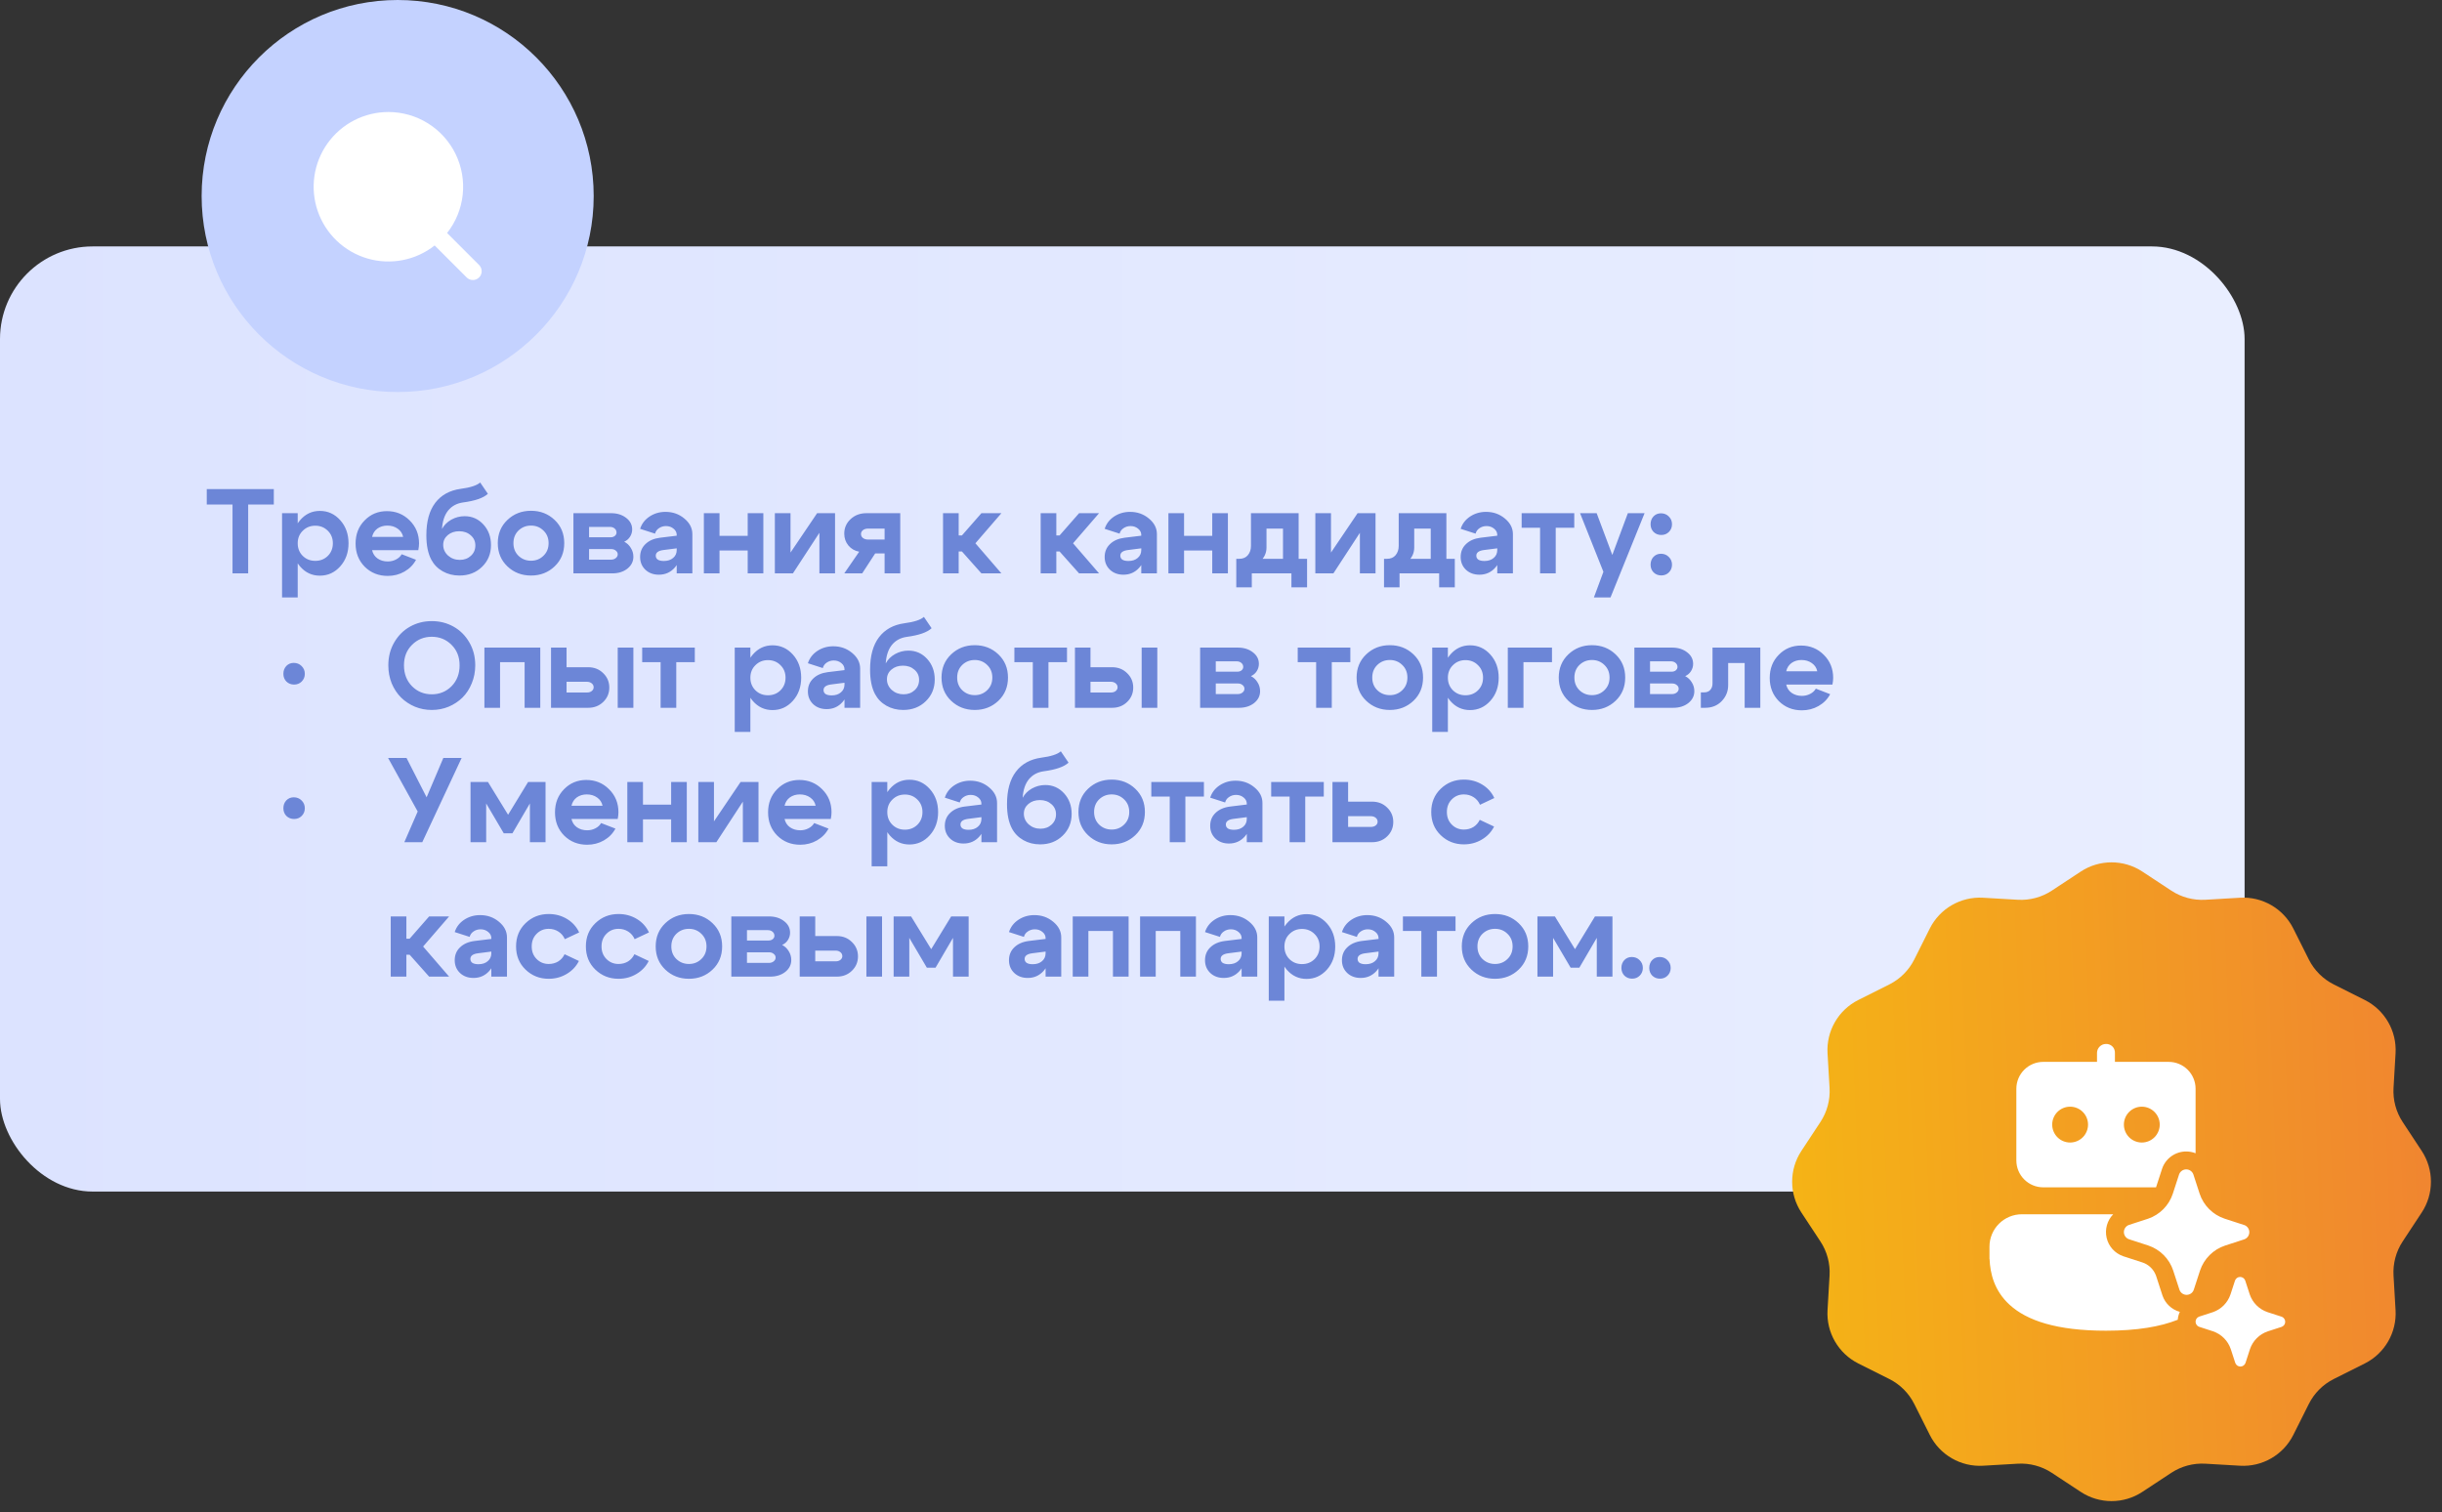
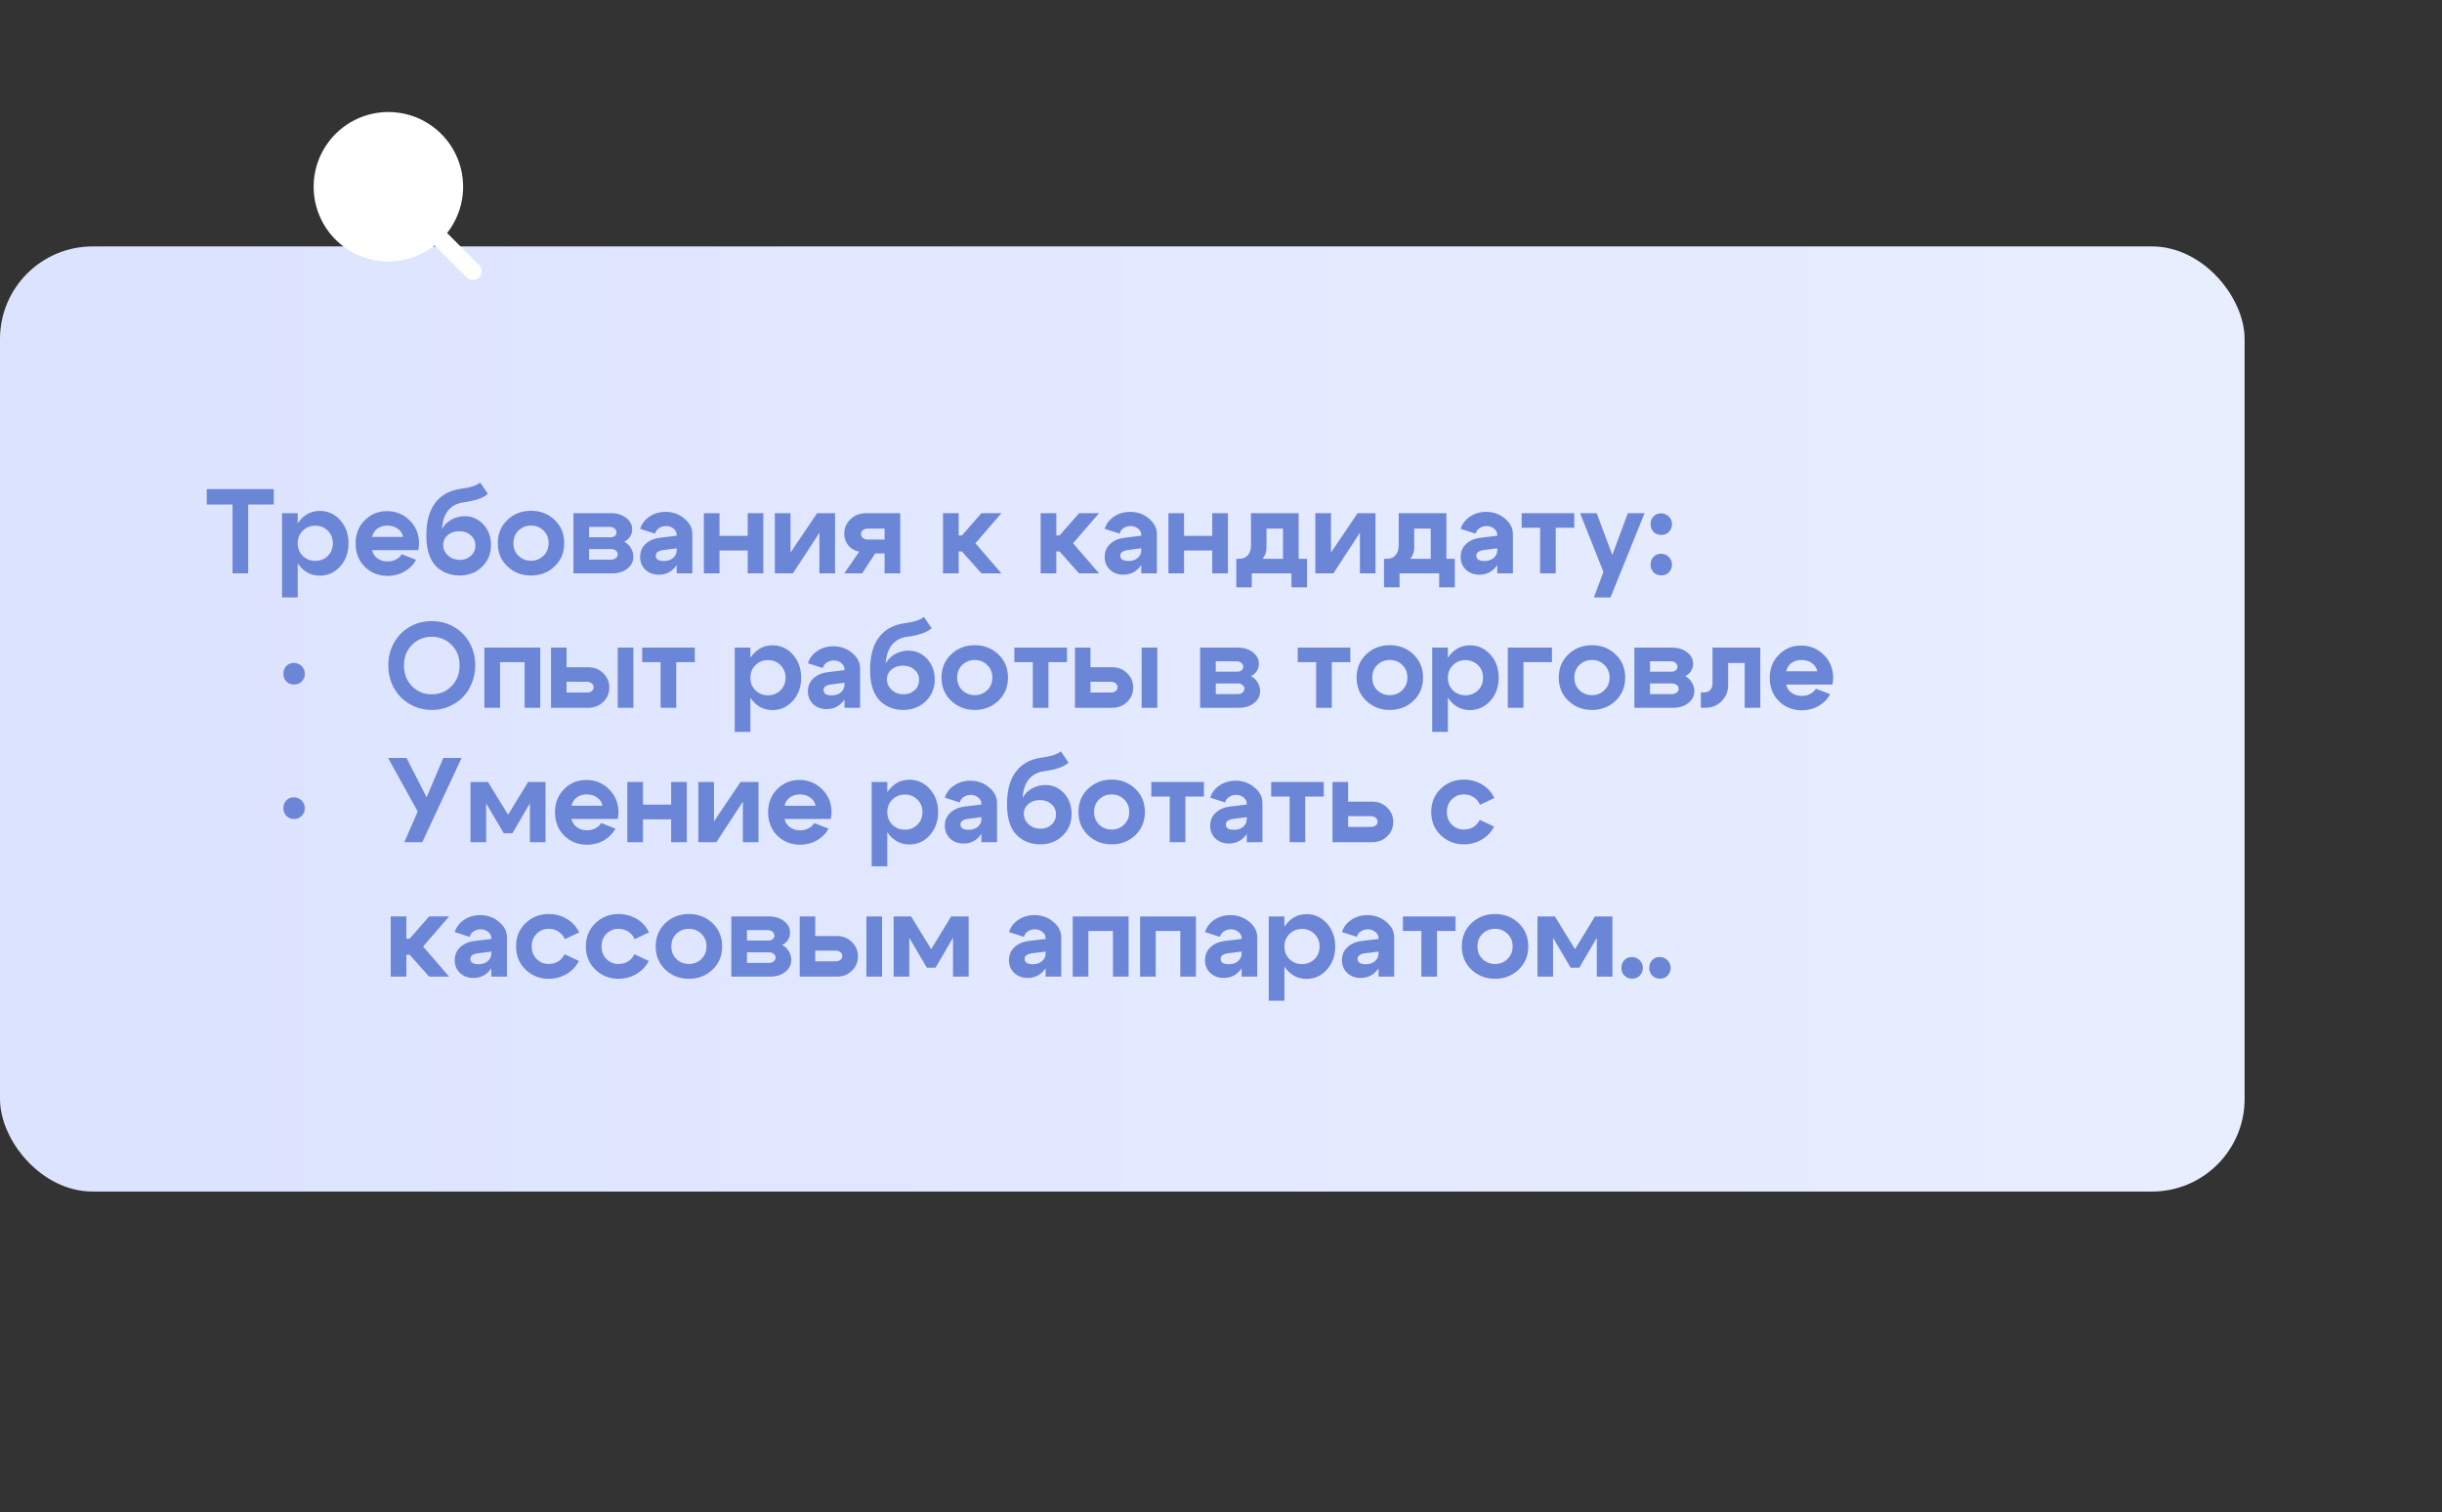
<svg xmlns="http://www.w3.org/2000/svg" width="218" height="135" viewBox="0 0 218 135" fill="none">
  <rect x="0" y="0" width="218" height="135" fill="#333333" stroke="none" />
  <rect y="22" width="200.378" height="84.378" rx="8.268" fill="url(#paint0_linear_2001_4)" />
  <path d="M24.444 43.665V45.041H22.155V51.189H20.758V45.041H18.458V43.665H24.444ZM25.18 45.815H26.577V53.339H25.18V45.815ZM27.028 47.384C26.727 47.678 26.577 48.05 26.577 48.502C26.577 48.953 26.727 49.33 27.028 49.63C27.329 49.924 27.702 50.071 28.146 50.071C28.59 50.071 28.963 49.924 29.264 49.63C29.565 49.33 29.715 48.953 29.715 48.502C29.715 48.05 29.565 47.678 29.264 47.384C28.963 47.083 28.59 46.933 28.146 46.933C27.702 46.933 27.329 47.083 27.028 47.384ZM26.792 50.576C26.319 50.025 26.083 49.333 26.083 48.502C26.083 47.671 26.319 46.983 26.792 46.438C27.265 45.887 27.852 45.611 28.555 45.611C29.271 45.611 29.877 45.887 30.371 46.438C30.865 46.99 31.113 47.678 31.113 48.502C31.113 49.326 30.865 50.014 30.371 50.566C29.877 51.117 29.271 51.393 28.555 51.393C27.852 51.393 27.265 51.121 26.792 50.576ZM35.989 47.932C35.925 47.624 35.763 47.381 35.505 47.201C35.247 47.015 34.939 46.922 34.581 46.922C34.237 46.922 33.94 47.012 33.689 47.191C33.445 47.37 33.288 47.617 33.216 47.932H35.989ZM33.216 49.115C33.288 49.43 33.449 49.677 33.7 49.856C33.958 50.035 34.262 50.125 34.613 50.125C34.878 50.125 35.122 50.068 35.344 49.953C35.573 49.838 35.745 49.681 35.86 49.48L37.139 49.974C36.91 50.411 36.566 50.763 36.107 51.028C35.656 51.286 35.158 51.415 34.613 51.415C33.796 51.415 33.112 51.142 32.56 50.598C32.016 50.046 31.744 49.355 31.744 48.523C31.744 47.692 32.012 47.004 32.55 46.46C33.087 45.908 33.75 45.632 34.538 45.632C35.34 45.632 36.018 45.908 36.569 46.46C37.128 47.012 37.408 47.696 37.408 48.513C37.408 48.685 37.386 48.885 37.343 49.115H33.216ZM43.553 44.084C43.159 44.457 42.417 44.715 41.328 44.858C40.776 44.937 40.336 45.177 40.006 45.578C39.684 45.98 39.501 46.528 39.458 47.223C39.644 46.879 39.92 46.603 40.285 46.395C40.658 46.188 41.056 46.084 41.478 46.084C42.145 46.084 42.704 46.331 43.155 46.825C43.607 47.32 43.832 47.932 43.832 48.663C43.832 49.444 43.564 50.093 43.026 50.609C42.496 51.124 41.826 51.382 41.016 51.382C40.465 51.382 39.967 51.257 39.522 51.006C39.078 50.755 38.738 50.408 38.501 49.964C38.208 49.412 38.061 48.685 38.061 47.782C38.061 46.549 38.326 45.586 38.856 44.891C39.386 44.196 40.139 43.78 41.113 43.644C41.987 43.529 42.571 43.339 42.865 43.074L43.553 44.084ZM39.565 48.642C39.565 49.014 39.709 49.333 39.995 49.598C40.289 49.856 40.64 49.985 41.049 49.985C41.443 49.985 41.772 49.863 42.037 49.62C42.303 49.376 42.435 49.068 42.435 48.695C42.435 48.33 42.299 48.029 42.027 47.793C41.754 47.549 41.41 47.427 40.995 47.427C40.586 47.427 40.246 47.542 39.974 47.771C39.702 48 39.565 48.291 39.565 48.642ZM46.287 47.363C45.986 47.656 45.835 48.033 45.835 48.491C45.835 48.95 45.986 49.326 46.287 49.62C46.595 49.913 46.967 50.06 47.404 50.06C47.842 50.06 48.211 49.913 48.511 49.62C48.82 49.326 48.974 48.95 48.974 48.491C48.974 48.033 48.82 47.656 48.511 47.363C48.211 47.069 47.842 46.922 47.404 46.922C46.967 46.922 46.595 47.069 46.287 47.363ZM45.298 50.566C44.725 50.021 44.438 49.33 44.438 48.491C44.438 47.653 44.725 46.961 45.298 46.417C45.871 45.872 46.573 45.6 47.404 45.6C48.236 45.6 48.938 45.872 49.511 46.417C50.084 46.961 50.371 47.653 50.371 48.491C50.371 49.33 50.084 50.021 49.511 50.566C48.938 51.11 48.236 51.382 47.404 51.382C46.573 51.382 45.871 51.11 45.298 50.566ZM54.446 47.04H52.587V47.965H54.521C54.665 47.965 54.786 47.925 54.887 47.846C54.987 47.76 55.037 47.66 55.037 47.545C55.037 47.395 54.98 47.273 54.865 47.18C54.758 47.087 54.618 47.04 54.446 47.04ZM54.554 49.018H52.587V49.964H54.554C54.718 49.964 54.858 49.917 54.973 49.824C55.087 49.731 55.145 49.62 55.145 49.491C55.145 49.355 55.087 49.244 54.973 49.158C54.865 49.064 54.726 49.018 54.554 49.018ZM54.661 51.189H51.19V45.815H54.554C55.091 45.815 55.539 45.955 55.897 46.234C56.255 46.506 56.435 46.85 56.435 47.266C56.435 47.502 56.37 47.721 56.241 47.922C56.119 48.115 55.947 48.262 55.725 48.362C55.976 48.491 56.173 48.678 56.316 48.921C56.467 49.158 56.542 49.419 56.542 49.706C56.542 50.129 56.363 50.483 56.005 50.77C55.646 51.049 55.199 51.189 54.661 51.189ZM60.411 48.953L59.229 49.104C58.77 49.161 58.541 49.33 58.541 49.609C58.541 49.76 58.602 49.878 58.724 49.964C58.853 50.042 59.032 50.082 59.261 50.082C59.605 50.082 59.881 49.992 60.089 49.813C60.304 49.634 60.411 49.398 60.411 49.104H60.787C60.787 49.734 60.601 50.261 60.228 50.684C59.856 51.099 59.386 51.307 58.821 51.307C58.333 51.307 57.932 51.16 57.617 50.867C57.301 50.566 57.144 50.186 57.144 49.727C57.144 49.261 57.301 48.878 57.617 48.577C57.932 48.269 58.362 48.079 58.907 48.008L60.411 47.825V47.75C60.411 47.535 60.318 47.352 60.132 47.201C59.945 47.044 59.72 46.965 59.455 46.965C59.218 46.965 59.007 47.029 58.821 47.158C58.641 47.28 58.527 47.441 58.477 47.642L57.144 47.212C57.287 46.761 57.566 46.395 57.982 46.116C58.405 45.836 58.881 45.697 59.412 45.697C60.056 45.697 60.615 45.894 61.088 46.288C61.568 46.682 61.808 47.148 61.808 47.685V51.189H60.411V48.953ZM62.835 51.189V45.815H64.232V47.836H66.748V45.815H68.145V51.189H66.748V49.147H64.232V51.189H62.835ZM74.546 51.189H73.149V47.567L70.784 51.189H69.172V45.815H70.57V49.33L72.945 45.815H74.546V51.189ZM77.496 48.169H78.969V47.191H77.496C77.31 47.191 77.156 47.237 77.034 47.33C76.919 47.424 76.862 47.538 76.862 47.674C76.862 47.818 76.919 47.936 77.034 48.029C77.156 48.122 77.31 48.169 77.496 48.169ZM78.13 49.405L76.969 51.189H75.368L76.701 49.254C76.307 49.183 75.984 48.996 75.733 48.695C75.49 48.395 75.368 48.043 75.368 47.642C75.368 47.126 75.558 46.693 75.938 46.342C76.317 45.99 76.787 45.815 77.346 45.815H80.366V51.189H78.969V49.405H78.13ZM84.185 51.189V45.815H85.582V47.803H85.872L87.613 45.815H89.397L87.076 48.502L89.397 51.189H87.613L85.872 49.233H85.582V51.189H84.185ZM92.902 51.189V45.815H94.299V47.803H94.589L96.331 45.815H98.115L95.793 48.502L98.115 51.189H96.331L94.589 49.233H94.299V51.189H92.902ZM101.882 48.953L100.7 49.104C100.241 49.161 100.012 49.33 100.012 49.609C100.012 49.76 100.073 49.878 100.195 49.964C100.324 50.042 100.503 50.082 100.732 50.082C101.076 50.082 101.352 49.992 101.56 49.813C101.775 49.634 101.882 49.398 101.882 49.104H102.258C102.258 49.734 102.072 50.261 101.699 50.684C101.327 51.099 100.858 51.307 100.292 51.307C99.804 51.307 99.403 51.16 99.088 50.867C98.772 50.566 98.615 50.186 98.615 49.727C98.615 49.261 98.772 48.878 99.088 48.577C99.403 48.269 99.833 48.079 100.377 48.008L101.882 47.825V47.75C101.882 47.535 101.789 47.352 101.603 47.201C101.416 47.044 101.191 46.965 100.926 46.965C100.689 46.965 100.478 47.029 100.292 47.158C100.112 47.28 99.998 47.441 99.948 47.642L98.615 47.212C98.758 46.761 99.038 46.395 99.453 46.116C99.876 45.836 100.352 45.697 100.883 45.697C101.528 45.697 102.086 45.894 102.559 46.288C103.039 46.682 103.279 47.148 103.279 47.685V51.189H101.882V48.953ZM104.306 51.189V45.815H105.703V47.836H108.219V45.815H109.616V51.189H108.219V49.147H105.703V51.189H104.306ZM110.364 49.889H116.684V52.436H115.287V51.189H111.75V52.436H110.364V49.889ZM110.622 49.889C110.959 49.889 111.217 49.781 111.396 49.566C111.582 49.344 111.675 49.068 111.675 48.738V45.815H115.931V51.178H114.534V47.191H113.062V48.889C113.062 49.398 112.843 49.838 112.406 50.211C111.976 50.576 111.417 50.759 110.729 50.759H110.418V49.889H110.622ZM122.795 51.189H121.398V47.567L119.034 51.189H117.421V45.815H118.819V49.33L121.194 45.815H122.795V51.189ZM123.553 49.889H129.872V52.436H128.475V51.189H124.939V52.436H123.553V49.889ZM123.81 49.889C124.147 49.889 124.405 49.781 124.584 49.566C124.771 49.344 124.864 49.068 124.864 48.738V45.815H129.12V51.178H127.723V47.191H126.25V48.889C126.25 49.398 126.032 49.838 125.595 50.211C125.165 50.576 124.606 50.759 123.918 50.759H123.606V49.889H123.81ZM133.662 48.953L132.48 49.104C132.022 49.161 131.792 49.33 131.792 49.609C131.792 49.76 131.853 49.878 131.975 49.964C132.104 50.042 132.283 50.082 132.512 50.082C132.856 50.082 133.132 49.992 133.34 49.813C133.555 49.634 133.662 49.398 133.662 49.104H134.039C134.039 49.734 133.852 50.261 133.48 50.684C133.107 51.099 132.638 51.307 132.072 51.307C131.584 51.307 131.183 51.16 130.868 50.867C130.553 50.566 130.395 50.186 130.395 49.727C130.395 49.261 130.553 48.878 130.868 48.577C131.183 48.269 131.613 48.079 132.158 48.008L133.662 47.825V47.75C133.662 47.535 133.569 47.352 133.383 47.201C133.197 47.044 132.971 46.965 132.706 46.965C132.469 46.965 132.258 47.029 132.072 47.158C131.893 47.28 131.778 47.441 131.728 47.642L130.395 47.212C130.538 46.761 130.818 46.395 131.233 46.116C131.656 45.836 132.133 45.697 132.663 45.697C133.308 45.697 133.867 45.894 134.34 46.288C134.82 46.682 135.06 47.148 135.06 47.685V51.189H133.662V48.953ZM140.536 45.815V47.115H138.881V51.189H137.484V47.115H135.839V45.815H140.536ZM145.32 45.815H146.814L143.772 53.339H142.289L143.138 51.049L141.053 45.815H142.536L143.933 49.544L145.32 45.815ZM147.349 46.804C147.349 46.524 147.435 46.291 147.607 46.105C147.786 45.919 148.008 45.826 148.273 45.826C148.553 45.826 148.786 45.919 148.972 46.105C149.165 46.291 149.262 46.524 149.262 46.804C149.262 47.076 149.169 47.305 148.983 47.492C148.803 47.671 148.578 47.76 148.305 47.76C148.033 47.76 147.804 47.671 147.618 47.492C147.438 47.305 147.349 47.076 147.349 46.804ZM147.349 50.415C147.349 50.136 147.435 49.903 147.607 49.717C147.786 49.53 148.008 49.437 148.273 49.437C148.553 49.437 148.786 49.53 148.972 49.717C149.165 49.903 149.262 50.136 149.262 50.415C149.262 50.687 149.169 50.917 148.983 51.103C148.803 51.282 148.578 51.372 148.305 51.372C148.033 51.372 147.804 51.282 147.618 51.103C147.438 50.917 147.349 50.687 147.349 50.415ZM25.298 60.158C25.298 59.879 25.384 59.646 25.556 59.459C25.735 59.273 25.957 59.18 26.222 59.18C26.501 59.18 26.734 59.273 26.921 59.459C27.114 59.646 27.211 59.879 27.211 60.158C27.211 60.43 27.118 60.66 26.931 60.846C26.752 61.025 26.526 61.115 26.254 61.115C25.982 61.115 25.753 61.025 25.566 60.846C25.387 60.66 25.298 60.43 25.298 60.158ZM36.063 59.395C36.063 60.154 36.303 60.778 36.783 61.265C37.263 61.745 37.851 61.985 38.546 61.985C39.241 61.985 39.828 61.745 40.308 61.265C40.788 60.778 41.029 60.154 41.029 59.395C41.029 58.65 40.788 58.041 40.308 57.568C39.828 57.088 39.241 56.848 38.546 56.848C37.851 56.848 37.263 57.088 36.783 57.568C36.303 58.041 36.063 58.65 36.063 59.395ZM34.666 59.395C34.666 58.635 34.841 57.955 35.192 57.353C35.544 56.744 36.013 56.274 36.6 55.945C37.188 55.615 37.836 55.45 38.546 55.45C39.255 55.45 39.904 55.615 40.491 55.945C41.079 56.274 41.548 56.744 41.899 57.353C42.25 57.955 42.426 58.635 42.426 59.395C42.426 59.968 42.322 60.505 42.114 61.007C41.913 61.502 41.638 61.924 41.286 62.275C40.935 62.619 40.523 62.892 40.05 63.092C39.578 63.286 39.076 63.382 38.546 63.382C38.016 63.382 37.514 63.286 37.041 63.092C36.568 62.892 36.156 62.619 35.805 62.275C35.454 61.924 35.174 61.502 34.967 61.007C34.766 60.505 34.666 59.968 34.666 59.395ZM48.231 57.815V63.189H46.833V59.115H44.641V63.189H43.244V57.815H48.231ZM55.145 63.189V57.815H56.542V63.189H55.145ZM52.404 60.867H50.577V61.824H52.404C52.577 61.824 52.716 61.781 52.824 61.695C52.938 61.602 52.996 61.491 52.996 61.362C52.996 61.218 52.938 61.1 52.824 61.007C52.709 60.914 52.569 60.867 52.404 60.867ZM52.512 59.567C53.042 59.567 53.486 59.742 53.845 60.093C54.21 60.445 54.393 60.875 54.393 61.383C54.393 61.892 54.21 62.322 53.845 62.673C53.486 63.017 53.042 63.189 52.512 63.189H49.191V57.815H50.577V59.567H52.512ZM62.026 57.815V59.115H60.371V63.189H58.974V59.115H57.329V57.815H62.026ZM65.59 57.815H66.987V65.339H65.59V57.815ZM67.439 59.384C67.138 59.678 66.987 60.05 66.987 60.502C66.987 60.953 67.138 61.33 67.439 61.63C67.74 61.924 68.112 62.071 68.557 62.071C69.001 62.071 69.374 61.924 69.674 61.63C69.975 61.33 70.126 60.953 70.126 60.502C70.126 60.05 69.975 59.678 69.674 59.384C69.374 59.083 69.001 58.933 68.557 58.933C68.112 58.933 67.74 59.083 67.439 59.384ZM67.202 62.576C66.73 62.025 66.493 61.333 66.493 60.502C66.493 59.671 66.73 58.983 67.202 58.438C67.675 57.887 68.263 57.611 68.965 57.611C69.682 57.611 70.287 57.887 70.781 58.438C71.276 58.99 71.523 59.678 71.523 60.502C71.523 61.326 71.276 62.014 70.781 62.566C70.287 63.117 69.682 63.393 68.965 63.393C68.263 63.393 67.675 63.121 67.202 62.576ZM75.389 60.953L74.207 61.104C73.748 61.161 73.519 61.33 73.519 61.609C73.519 61.76 73.58 61.878 73.702 61.964C73.831 62.042 74.01 62.082 74.239 62.082C74.583 62.082 74.859 61.992 75.067 61.813C75.282 61.634 75.389 61.398 75.389 61.104H75.765C75.765 61.734 75.579 62.261 75.206 62.684C74.834 63.099 74.365 63.307 73.798 63.307C73.311 63.307 72.91 63.16 72.595 62.867C72.279 62.566 72.122 62.186 72.122 61.727C72.122 61.261 72.279 60.878 72.595 60.577C72.91 60.269 73.34 60.079 73.884 60.008L75.389 59.825V59.75C75.389 59.535 75.296 59.352 75.11 59.201C74.923 59.044 74.698 58.965 74.433 58.965C74.196 58.965 73.985 59.029 73.798 59.158C73.619 59.28 73.505 59.441 73.454 59.642L72.122 59.212C72.265 58.761 72.544 58.395 72.96 58.116C73.383 57.836 73.859 57.697 74.39 57.697C75.034 57.697 75.593 57.894 76.066 58.288C76.546 58.682 76.786 59.148 76.786 59.685V63.189H75.389V60.953ZM83.166 56.084C82.772 56.457 82.03 56.715 80.941 56.858C80.389 56.937 79.948 57.177 79.619 57.578C79.296 57.98 79.114 58.528 79.071 59.223C79.257 58.879 79.533 58.603 79.898 58.395C80.271 58.188 80.669 58.084 81.091 58.084C81.758 58.084 82.317 58.331 82.768 58.825C83.219 59.32 83.445 59.932 83.445 60.663C83.445 61.444 83.176 62.093 82.639 62.609C82.109 63.124 81.439 63.382 80.629 63.382C80.077 63.382 79.579 63.257 79.135 63.006C78.691 62.755 78.351 62.408 78.114 61.964C77.82 61.412 77.673 60.685 77.673 59.782C77.673 58.549 77.939 57.586 78.469 56.891C78.999 56.196 79.751 55.78 80.726 55.644C81.6 55.529 82.184 55.339 82.478 55.074L83.166 56.084ZM79.178 60.642C79.178 61.014 79.322 61.333 79.608 61.598C79.902 61.856 80.253 61.985 80.661 61.985C81.055 61.985 81.385 61.863 81.65 61.62C81.915 61.376 82.048 61.068 82.048 60.695C82.048 60.33 81.912 60.029 81.639 59.793C81.367 59.549 81.023 59.427 80.608 59.427C80.199 59.427 79.859 59.542 79.587 59.771C79.314 60 79.178 60.291 79.178 60.642ZM85.9 59.363C85.599 59.656 85.448 60.033 85.448 60.491C85.448 60.95 85.599 61.326 85.9 61.62C86.208 61.913 86.58 62.06 87.017 62.06C87.454 62.06 87.823 61.913 88.124 61.62C88.432 61.326 88.587 60.95 88.587 60.491C88.587 60.033 88.432 59.656 88.124 59.363C87.823 59.069 87.454 58.922 87.017 58.922C86.58 58.922 86.208 59.069 85.9 59.363ZM84.911 62.566C84.337 62.021 84.051 61.33 84.051 60.491C84.051 59.653 84.337 58.961 84.911 58.417C85.484 57.872 86.186 57.6 87.017 57.6C87.848 57.6 88.551 57.872 89.124 58.417C89.697 58.961 89.984 59.653 89.984 60.491C89.984 61.33 89.697 62.021 89.124 62.566C88.551 63.11 87.848 63.382 87.017 63.382C86.186 63.382 85.484 63.11 84.911 62.566ZM95.252 57.815V59.115H93.597V63.189H92.2V59.115H90.555V57.815H95.252ZM101.917 63.189V57.815H103.314V63.189H101.917ZM99.176 60.867H97.349V61.824H99.176C99.348 61.824 99.488 61.781 99.595 61.695C99.71 61.602 99.767 61.491 99.767 61.362C99.767 61.218 99.71 61.1 99.595 61.007C99.481 60.914 99.341 60.867 99.176 60.867ZM99.284 59.567C99.814 59.567 100.258 59.742 100.616 60.093C100.982 60.445 101.164 60.875 101.164 61.383C101.164 61.892 100.982 62.322 100.616 62.673C100.258 63.017 99.814 63.189 99.284 63.189H95.962V57.815H97.349V59.567H99.284ZM110.394 59.04H108.534V59.965H110.469C110.612 59.965 110.734 59.925 110.835 59.846C110.935 59.76 110.985 59.66 110.985 59.545C110.985 59.395 110.928 59.273 110.813 59.18C110.706 59.087 110.566 59.04 110.394 59.04ZM110.501 61.018H108.534V61.964H110.501C110.666 61.964 110.806 61.917 110.921 61.824C111.035 61.731 111.093 61.62 111.093 61.491C111.093 61.355 111.035 61.244 110.921 61.158C110.813 61.064 110.673 61.018 110.501 61.018ZM110.609 63.189H107.137V57.815H110.501C111.039 57.815 111.487 57.955 111.845 58.234C112.203 58.506 112.382 58.85 112.382 59.266C112.382 59.502 112.318 59.721 112.189 59.922C112.067 60.115 111.895 60.262 111.673 60.362C111.924 60.491 112.121 60.678 112.264 60.921C112.415 61.158 112.49 61.419 112.49 61.706C112.49 62.129 112.311 62.483 111.952 62.77C111.594 63.049 111.146 63.189 110.609 63.189ZM120.546 57.815V59.115H118.89V63.189H117.493V59.115H115.849V57.815H120.546ZM122.954 59.363C122.653 59.656 122.503 60.033 122.503 60.491C122.503 60.95 122.653 61.326 122.954 61.62C123.262 61.913 123.635 62.06 124.072 62.06C124.509 62.06 124.878 61.913 125.179 61.62C125.487 61.326 125.641 60.95 125.641 60.491C125.641 60.033 125.487 59.656 125.179 59.363C124.878 59.069 124.509 58.922 124.072 58.922C123.635 58.922 123.262 59.069 122.954 59.363ZM121.965 62.566C121.392 62.021 121.105 61.33 121.105 60.491C121.105 59.653 121.392 58.961 121.965 58.417C122.539 57.872 123.241 57.6 124.072 57.6C124.903 57.6 125.605 57.872 126.179 58.417C126.752 58.961 127.038 59.653 127.038 60.491C127.038 61.33 126.752 62.021 126.179 62.566C125.605 63.11 124.903 63.382 124.072 63.382C123.241 63.382 122.539 63.11 121.965 62.566ZM127.857 57.815H129.254V65.339H127.857V57.815ZM129.706 59.384C129.405 59.678 129.254 60.05 129.254 60.502C129.254 60.953 129.405 61.33 129.706 61.63C130.007 61.924 130.379 62.071 130.823 62.071C131.268 62.071 131.64 61.924 131.941 61.63C132.242 61.33 132.393 60.953 132.393 60.502C132.393 60.05 132.242 59.678 131.941 59.384C131.64 59.083 131.268 58.933 130.823 58.933C130.379 58.933 130.007 59.083 129.706 59.384ZM129.469 62.576C128.996 62.025 128.76 61.333 128.76 60.502C128.76 59.671 128.996 58.983 129.469 58.438C129.942 57.887 130.53 57.611 131.232 57.611C131.948 57.611 132.554 57.887 133.048 58.438C133.543 58.99 133.79 59.678 133.79 60.502C133.79 61.326 133.543 62.014 133.048 62.566C132.554 63.117 131.948 63.393 131.232 63.393C130.53 63.393 129.942 63.121 129.469 62.576ZM134.603 63.189V57.815H138.548V59.115H136.001V63.189H134.603ZM141 59.363C140.699 59.656 140.548 60.033 140.548 60.491C140.548 60.95 140.699 61.326 141 61.62C141.308 61.913 141.681 62.06 142.118 62.06C142.555 62.06 142.924 61.913 143.225 61.62C143.533 61.326 143.687 60.95 143.687 60.491C143.687 60.033 143.533 59.656 143.225 59.363C142.924 59.069 142.555 58.922 142.118 58.922C141.681 58.922 141.308 59.069 141 59.363ZM140.011 62.566C139.438 62.021 139.151 61.33 139.151 60.491C139.151 59.653 139.438 58.961 140.011 58.417C140.584 57.872 141.287 57.6 142.118 57.6C142.949 57.6 143.651 57.872 144.224 58.417C144.798 58.961 145.084 59.653 145.084 60.491C145.084 61.33 144.798 62.021 144.224 62.566C143.651 63.11 142.949 63.382 142.118 63.382C141.287 63.382 140.584 63.11 140.011 62.566ZM149.159 59.04H147.3V59.965H149.235C149.378 59.965 149.5 59.925 149.6 59.846C149.7 59.76 149.751 59.66 149.751 59.545C149.751 59.395 149.693 59.273 149.579 59.18C149.471 59.087 149.331 59.04 149.159 59.04ZM149.267 61.018H147.3V61.964H149.267C149.432 61.964 149.571 61.917 149.686 61.824C149.801 61.731 149.858 61.62 149.858 61.491C149.858 61.355 149.801 61.244 149.686 61.158C149.579 61.064 149.439 61.018 149.267 61.018ZM149.374 63.189H145.903V57.815H149.267C149.804 57.815 150.252 57.955 150.61 58.234C150.969 58.506 151.148 58.85 151.148 59.266C151.148 59.502 151.083 59.721 150.954 59.922C150.833 60.115 150.661 60.262 150.438 60.362C150.689 60.491 150.886 60.678 151.03 60.921C151.18 61.158 151.255 61.419 151.255 61.706C151.255 62.129 151.076 62.483 150.718 62.77C150.36 63.049 149.912 63.189 149.374 63.189ZM152.115 61.813C152.359 61.813 152.545 61.742 152.674 61.598C152.81 61.448 152.878 61.254 152.878 61.018V57.815H157.145V63.189H155.748V59.191H154.275V61.168C154.275 61.72 154.082 62.197 153.695 62.598C153.315 62.992 152.824 63.189 152.222 63.189H151.836V61.813H152.115ZM162.23 59.932C162.166 59.624 162.005 59.381 161.747 59.201C161.489 59.015 161.181 58.922 160.822 58.922C160.479 58.922 160.181 59.012 159.93 59.191C159.687 59.37 159.529 59.617 159.457 59.932H162.23ZM159.457 61.115C159.529 61.43 159.69 61.677 159.941 61.856C160.199 62.035 160.504 62.125 160.855 62.125C161.12 62.125 161.363 62.068 161.586 61.953C161.815 61.838 161.987 61.681 162.101 61.48L163.381 61.974C163.151 62.411 162.807 62.763 162.349 63.028C161.897 63.286 161.399 63.415 160.855 63.415C160.038 63.415 159.354 63.142 158.802 62.598C158.257 62.046 157.985 61.355 157.985 60.523C157.985 59.692 158.254 59.004 158.791 58.46C159.329 57.908 159.991 57.632 160.779 57.632C161.582 57.632 162.259 57.908 162.811 58.46C163.37 59.012 163.649 59.696 163.649 60.513C163.649 60.685 163.628 60.885 163.585 61.115H159.457ZM25.298 72.158C25.298 71.879 25.384 71.646 25.556 71.459C25.735 71.273 25.957 71.18 26.222 71.18C26.501 71.18 26.734 71.273 26.921 71.459C27.114 71.646 27.211 71.879 27.211 72.158C27.211 72.43 27.118 72.66 26.931 72.846C26.752 73.025 26.526 73.115 26.254 73.115C25.982 73.115 25.753 73.025 25.566 72.846C25.387 72.66 25.298 72.43 25.298 72.158ZM36.095 75.189L37.288 72.448L34.644 67.665H36.289L38.084 71.18L39.578 67.665H41.211L37.697 75.189H36.095ZM42.005 75.189V69.815H43.563L45.358 72.738L47.143 69.815H48.701V75.189H47.304V71.728L45.745 74.394H44.971L43.402 71.728V75.189H42.005ZM53.79 71.932C53.726 71.624 53.565 71.381 53.307 71.201C53.049 71.015 52.741 70.922 52.382 70.922C52.038 70.922 51.741 71.012 51.49 71.191C51.247 71.37 51.089 71.617 51.017 71.932H53.79ZM51.017 73.115C51.089 73.43 51.25 73.677 51.501 73.856C51.759 74.035 52.063 74.125 52.415 74.125C52.68 74.125 52.923 74.068 53.145 73.953C53.375 73.838 53.547 73.681 53.661 73.48L54.94 73.974C54.711 74.412 54.367 74.763 53.909 75.028C53.457 75.286 52.959 75.415 52.415 75.415C51.598 75.415 50.913 75.142 50.362 74.598C49.817 74.046 49.545 73.355 49.545 72.523C49.545 71.692 49.814 71.004 50.351 70.46C50.888 69.908 51.551 69.632 52.339 69.632C53.142 69.632 53.819 69.908 54.371 70.46C54.93 71.012 55.209 71.696 55.209 72.513C55.209 72.685 55.188 72.885 55.145 73.115H51.017ZM56.002 75.189V69.815H57.399V71.836H59.914V69.815H61.311V75.189H59.914V73.147H57.399V75.189H56.002ZM67.713 75.189H66.316V71.567L63.951 75.189H62.339V69.815H63.736V73.33L66.112 69.815H67.713V75.189ZM72.812 71.932C72.748 71.624 72.587 71.381 72.329 71.201C72.071 71.015 71.763 70.922 71.404 70.922C71.06 70.922 70.763 71.012 70.512 71.191C70.269 71.37 70.111 71.617 70.039 71.932H72.812ZM70.039 73.115C70.111 73.43 70.272 73.677 70.523 73.856C70.781 74.035 71.085 74.125 71.437 74.125C71.702 74.125 71.945 74.068 72.167 73.953C72.397 73.838 72.569 73.681 72.683 73.48L73.962 73.974C73.733 74.412 73.389 74.763 72.93 75.028C72.479 75.286 71.981 75.415 71.437 75.415C70.62 75.415 69.935 75.142 69.384 74.598C68.839 74.046 68.567 73.355 68.567 72.523C68.567 71.692 68.835 71.004 69.373 70.46C69.91 69.908 70.573 69.632 71.361 69.632C72.164 69.632 72.841 69.908 73.393 70.46C73.952 71.012 74.231 71.696 74.231 72.513C74.231 72.685 74.21 72.885 74.167 73.115H70.039ZM77.813 69.815H79.21V77.339H77.813V69.815ZM79.662 71.384C79.361 71.678 79.21 72.05 79.21 72.502C79.21 72.953 79.361 73.33 79.662 73.63C79.963 73.924 80.335 74.071 80.78 74.071C81.224 74.071 81.597 73.924 81.897 73.63C82.198 73.33 82.349 72.953 82.349 72.502C82.349 72.05 82.198 71.678 81.897 71.384C81.597 71.083 81.224 70.933 80.78 70.933C80.335 70.933 79.963 71.083 79.662 71.384ZM79.425 74.576C78.953 74.025 78.716 73.333 78.716 72.502C78.716 71.671 78.953 70.983 79.425 70.438C79.898 69.887 80.486 69.611 81.188 69.611C81.905 69.611 82.51 69.887 83.004 70.438C83.499 70.99 83.746 71.678 83.746 72.502C83.746 73.326 83.499 74.014 83.004 74.566C82.51 75.117 81.905 75.393 81.188 75.393C80.486 75.393 79.898 75.121 79.425 74.576ZM87.612 72.953L86.43 73.104C85.971 73.161 85.742 73.33 85.742 73.609C85.742 73.76 85.803 73.878 85.925 73.964C86.054 74.043 86.233 74.082 86.462 74.082C86.806 74.082 87.082 73.992 87.29 73.813C87.505 73.634 87.612 73.398 87.612 73.104H87.988C87.988 73.734 87.802 74.261 87.429 74.684C87.057 75.099 86.588 75.307 86.021 75.307C85.534 75.307 85.133 75.16 84.818 74.867C84.502 74.566 84.345 74.186 84.345 73.727C84.345 73.261 84.502 72.878 84.818 72.577C85.133 72.269 85.563 72.079 86.107 72.007L87.612 71.825V71.75C87.612 71.535 87.519 71.352 87.333 71.201C87.146 71.044 86.921 70.965 86.656 70.965C86.419 70.965 86.208 71.029 86.021 71.159C85.842 71.28 85.728 71.442 85.677 71.642L84.345 71.212C84.488 70.761 84.767 70.395 85.183 70.116C85.606 69.836 86.082 69.697 86.612 69.697C87.257 69.697 87.816 69.894 88.289 70.288C88.769 70.682 89.009 71.148 89.009 71.685V75.189H87.612V72.953ZM95.389 68.085C94.995 68.457 94.253 68.715 93.164 68.858C92.612 68.937 92.171 69.177 91.842 69.579C91.519 69.98 91.337 70.528 91.294 71.223C91.48 70.879 91.756 70.603 92.121 70.395C92.494 70.188 92.891 70.084 93.314 70.084C93.981 70.084 94.54 70.331 94.991 70.825C95.442 71.32 95.668 71.932 95.668 72.663C95.668 73.444 95.399 74.093 94.862 74.609C94.332 75.124 93.662 75.382 92.852 75.382C92.3 75.382 91.802 75.257 91.358 75.006C90.914 74.755 90.573 74.408 90.337 73.964C90.043 73.412 89.896 72.685 89.896 71.782C89.896 70.549 90.162 69.586 90.692 68.891C91.222 68.196 91.974 67.78 92.949 67.644C93.823 67.529 94.407 67.339 94.701 67.074L95.389 68.085ZM91.401 72.642C91.401 73.014 91.544 73.333 91.831 73.598C92.125 73.856 92.476 73.985 92.884 73.985C93.278 73.985 93.608 73.863 93.873 73.62C94.138 73.376 94.271 73.068 94.271 72.695C94.271 72.33 94.135 72.029 93.862 71.793C93.59 71.549 93.246 71.427 92.831 71.427C92.422 71.427 92.082 71.542 91.809 71.771C91.537 72 91.401 72.291 91.401 72.642ZM98.122 71.363C97.822 71.656 97.671 72.033 97.671 72.491C97.671 72.95 97.822 73.326 98.122 73.62C98.43 73.913 98.803 74.06 99.24 74.06C99.677 74.06 100.046 73.913 100.347 73.62C100.655 73.326 100.809 72.95 100.809 72.491C100.809 72.033 100.655 71.656 100.347 71.363C100.046 71.069 99.677 70.922 99.24 70.922C98.803 70.922 98.43 71.069 98.122 71.363ZM97.134 74.566C96.56 74.021 96.274 73.33 96.274 72.491C96.274 71.653 96.56 70.961 97.134 70.417C97.707 69.872 98.409 69.6 99.24 69.6C100.071 69.6 100.774 69.872 101.347 70.417C101.92 70.961 102.207 71.653 102.207 72.491C102.207 73.33 101.92 74.021 101.347 74.566C100.774 75.11 100.071 75.382 99.24 75.382C98.409 75.382 97.707 75.11 97.134 74.566ZM107.475 69.815V71.115H105.82V75.189H104.423V71.115H102.778V69.815H107.475ZM111.302 72.953L110.12 73.104C109.661 73.161 109.432 73.33 109.432 73.609C109.432 73.76 109.493 73.878 109.615 73.964C109.744 74.043 109.923 74.082 110.152 74.082C110.496 74.082 110.772 73.992 110.98 73.813C111.195 73.634 111.302 73.398 111.302 73.104H111.678C111.678 73.734 111.492 74.261 111.12 74.684C110.747 75.099 110.278 75.307 109.712 75.307C109.224 75.307 108.823 75.16 108.508 74.867C108.193 74.566 108.035 74.186 108.035 73.727C108.035 73.261 108.193 72.878 108.508 72.577C108.823 72.269 109.253 72.079 109.798 72.007L111.302 71.825V71.75C111.302 71.535 111.209 71.352 111.023 71.201C110.837 71.044 110.611 70.965 110.346 70.965C110.109 70.965 109.898 71.029 109.712 71.159C109.532 71.28 109.418 71.442 109.368 71.642L108.035 71.212C108.178 70.761 108.458 70.395 108.873 70.116C109.296 69.836 109.772 69.697 110.303 69.697C110.948 69.697 111.506 69.894 111.979 70.288C112.459 70.682 112.7 71.148 112.7 71.685V75.189H111.302V72.953ZM118.176 69.815V71.115H116.521V75.189H115.124V71.115H113.479V69.815H118.176ZM122.379 72.867H120.348V73.824H122.379C122.551 73.824 122.695 73.781 122.809 73.695C122.924 73.602 122.981 73.491 122.981 73.362C122.981 73.219 122.924 73.1 122.809 73.007C122.695 72.914 122.551 72.867 122.379 72.867ZM122.487 71.567C123.024 71.567 123.472 71.742 123.83 72.094C124.196 72.445 124.379 72.875 124.379 73.383C124.379 73.892 124.196 74.322 123.83 74.673C123.472 75.017 123.024 75.189 122.487 75.189H118.951V69.815H120.348V71.567H122.487ZM129.606 71.363C129.312 71.656 129.165 72.033 129.165 72.491C129.165 72.95 129.312 73.326 129.606 73.62C129.9 73.913 130.258 74.06 130.681 74.06C130.996 74.06 131.279 73.985 131.53 73.835C131.781 73.677 131.97 73.462 132.099 73.19L133.378 73.792C133.135 74.279 132.769 74.666 132.282 74.953C131.802 75.239 131.268 75.382 130.681 75.382C129.871 75.382 129.183 75.11 128.617 74.566C128.051 74.021 127.768 73.33 127.768 72.491C127.768 71.653 128.051 70.961 128.617 70.417C129.183 69.872 129.871 69.6 130.681 69.6C131.283 69.6 131.827 69.747 132.314 70.041C132.802 70.334 133.164 70.736 133.4 71.244L132.121 71.846C131.999 71.56 131.809 71.334 131.551 71.169C131.293 71.004 131.003 70.922 130.681 70.922C130.258 70.922 129.9 71.069 129.606 71.363ZM34.881 87.189V81.815H36.278V83.803H36.568L38.309 81.815H40.093L37.772 84.502L40.093 87.189H38.309L36.568 85.233H36.278V87.189H34.881ZM43.861 84.953L42.679 85.104C42.22 85.161 41.991 85.33 41.991 85.609C41.991 85.76 42.052 85.878 42.173 85.964C42.302 86.043 42.482 86.082 42.711 86.082C43.055 86.082 43.331 85.992 43.538 85.813C43.753 85.634 43.861 85.398 43.861 85.104H44.237C44.237 85.734 44.051 86.261 43.678 86.684C43.306 87.099 42.836 87.307 42.27 87.307C41.783 87.307 41.382 87.16 41.066 86.867C40.751 86.566 40.593 86.186 40.593 85.727C40.593 85.261 40.751 84.878 41.066 84.577C41.382 84.269 41.812 84.079 42.356 84.007L43.861 83.825V83.75C43.861 83.535 43.768 83.352 43.581 83.201C43.395 83.044 43.169 82.965 42.904 82.965C42.668 82.965 42.456 83.029 42.27 83.159C42.091 83.28 41.976 83.442 41.926 83.642L40.593 83.212C40.737 82.761 41.016 82.395 41.432 82.116C41.855 81.836 42.331 81.697 42.861 81.697C43.506 81.697 44.065 81.894 44.538 82.288C45.018 82.682 45.258 83.148 45.258 83.685V87.189H43.861V84.953ZM47.908 83.363C47.614 83.656 47.467 84.033 47.467 84.491C47.467 84.95 47.614 85.326 47.908 85.62C48.202 85.913 48.56 86.06 48.983 86.06C49.298 86.06 49.581 85.985 49.832 85.835C50.083 85.677 50.272 85.462 50.401 85.19L51.68 85.792C51.437 86.279 51.071 86.666 50.584 86.953C50.104 87.239 49.57 87.382 48.983 87.382C48.173 87.382 47.485 87.11 46.919 86.566C46.353 86.021 46.07 85.33 46.07 84.491C46.07 83.653 46.353 82.961 46.919 82.417C47.485 81.872 48.173 81.6 48.983 81.6C49.585 81.6 50.129 81.747 50.616 82.041C51.104 82.334 51.465 82.736 51.702 83.244L50.423 83.846C50.301 83.56 50.111 83.334 49.853 83.169C49.595 83.004 49.305 82.922 48.983 82.922C48.56 82.922 48.202 83.069 47.908 83.363ZM54.14 83.363C53.846 83.656 53.699 84.033 53.699 84.491C53.699 84.95 53.846 85.326 54.14 85.62C54.434 85.913 54.792 86.06 55.215 86.06C55.53 86.06 55.813 85.985 56.064 85.835C56.315 85.677 56.505 85.462 56.634 85.19L57.913 85.792C57.669 86.279 57.303 86.666 56.816 86.953C56.336 87.239 55.802 87.382 55.215 87.382C54.405 87.382 53.717 87.11 53.151 86.566C52.585 86.021 52.302 85.33 52.302 84.491C52.302 83.653 52.585 82.961 53.151 82.417C53.717 81.872 54.405 81.6 55.215 81.6C55.817 81.6 56.361 81.747 56.849 82.041C57.336 82.334 57.698 82.736 57.934 83.244L56.655 83.846C56.533 83.56 56.343 83.334 56.085 83.169C55.828 83.004 55.537 82.922 55.215 82.922C54.792 82.922 54.434 83.069 54.14 83.363ZM60.383 83.363C60.082 83.656 59.931 84.033 59.931 84.491C59.931 84.95 60.082 85.326 60.383 85.62C60.691 85.913 61.064 86.06 61.501 86.06C61.938 86.06 62.307 85.913 62.608 85.62C62.916 85.326 63.07 84.95 63.07 84.491C63.07 84.033 62.916 83.656 62.608 83.363C62.307 83.069 61.938 82.922 61.501 82.922C61.064 82.922 60.691 83.069 60.383 83.363ZM59.394 86.566C58.821 86.021 58.534 85.33 58.534 84.491C58.534 83.653 58.821 82.961 59.394 82.417C59.967 81.872 60.67 81.6 61.501 81.6C62.332 81.6 63.034 81.872 63.607 82.417C64.181 82.961 64.467 83.653 64.467 84.491C64.467 85.33 64.181 86.021 63.607 86.566C63.034 87.11 62.332 87.382 61.501 87.382C60.67 87.382 59.967 87.11 59.394 86.566ZM68.543 83.04H66.683V83.965H68.618C68.761 83.965 68.883 83.925 68.983 83.846C69.084 83.76 69.134 83.66 69.134 83.545C69.134 83.395 69.076 83.273 68.962 83.18C68.854 83.087 68.715 83.04 68.543 83.04ZM68.65 85.018H66.683V85.964H68.65C68.815 85.964 68.954 85.917 69.069 85.824C69.184 85.731 69.241 85.62 69.241 85.491C69.241 85.355 69.184 85.244 69.069 85.158C68.962 85.064 68.822 85.018 68.65 85.018ZM68.757 87.189H65.286V81.815H68.65C69.187 81.815 69.635 81.955 69.993 82.234C70.352 82.506 70.531 82.85 70.531 83.266C70.531 83.502 70.466 83.721 70.337 83.922C70.216 84.115 70.044 84.262 69.822 84.362C70.072 84.491 70.269 84.677 70.413 84.921C70.563 85.158 70.638 85.419 70.638 85.706C70.638 86.129 70.459 86.483 70.101 86.77C69.743 87.049 69.295 87.189 68.757 87.189ZM77.345 87.189V81.815H78.742V87.189H77.345ZM74.604 84.867H72.777V85.824H74.604C74.776 85.824 74.916 85.781 75.023 85.695C75.138 85.602 75.195 85.491 75.195 85.362C75.195 85.219 75.138 85.1 75.023 85.007C74.909 84.914 74.769 84.867 74.604 84.867ZM74.712 83.567C75.242 83.567 75.686 83.742 76.044 84.094C76.41 84.445 76.593 84.875 76.593 85.383C76.593 85.892 76.41 86.322 76.044 86.673C75.686 87.017 75.242 87.189 74.712 87.189H71.391V81.815H72.777V83.567H74.712ZM79.776 87.189V81.815H81.334L83.129 84.738L84.913 81.815H86.472V87.189H85.075V83.728L83.516 86.394H82.742L81.173 83.728V87.189H79.776ZM93.341 84.953L92.158 85.104C91.7 85.161 91.47 85.33 91.47 85.609C91.47 85.76 91.531 85.878 91.653 85.964C91.782 86.043 91.961 86.082 92.19 86.082C92.534 86.082 92.81 85.992 93.018 85.813C93.233 85.634 93.341 85.398 93.341 85.104H93.717C93.717 85.734 93.53 86.261 93.158 86.684C92.785 87.099 92.316 87.307 91.75 87.307C91.263 87.307 90.861 87.16 90.546 86.867C90.231 86.566 90.073 86.186 90.073 85.727C90.073 85.261 90.231 84.878 90.546 84.577C90.861 84.269 91.291 84.079 91.836 84.007L93.341 83.825V83.75C93.341 83.535 93.247 83.352 93.061 83.201C92.875 83.044 92.649 82.965 92.384 82.965C92.147 82.965 91.936 83.029 91.75 83.159C91.571 83.28 91.456 83.442 91.406 83.642L90.073 83.212C90.216 82.761 90.496 82.395 90.911 82.116C91.334 81.836 91.811 81.697 92.341 81.697C92.986 81.697 93.545 81.894 94.018 82.288C94.498 82.682 94.738 83.148 94.738 83.685V87.189H93.341V84.953ZM100.752 81.815V87.189H99.354V83.115H97.162V87.189H95.764V81.815H100.752ZM106.763 81.815V87.189H105.366V83.115H103.173V87.189H101.776V81.815H106.763ZM110.84 84.953L109.658 85.104C109.2 85.161 108.97 85.33 108.97 85.609C108.97 85.76 109.031 85.878 109.153 85.964C109.282 86.043 109.461 86.082 109.69 86.082C110.034 86.082 110.31 85.992 110.518 85.813C110.733 85.634 110.84 85.398 110.84 85.104H111.217C111.217 85.734 111.03 86.261 110.658 86.684C110.285 87.099 109.816 87.307 109.25 87.307C108.762 87.307 108.361 87.16 108.046 86.867C107.731 86.566 107.573 86.186 107.573 85.727C107.573 85.261 107.731 84.878 108.046 84.577C108.361 84.269 108.791 84.079 109.336 84.007L110.84 83.825V83.75C110.84 83.535 110.747 83.352 110.561 83.201C110.375 83.044 110.149 82.965 109.884 82.965C109.647 82.965 109.436 83.029 109.25 83.159C109.071 83.28 108.956 83.442 108.906 83.642L107.573 83.212C107.716 82.761 107.996 82.395 108.411 82.116C108.834 81.836 109.311 81.697 109.841 81.697C110.486 81.697 111.045 81.894 111.518 82.288C111.998 82.682 112.238 83.148 112.238 83.685V87.189H110.84V84.953ZM113.264 81.815H114.662V89.339H113.264V81.815ZM115.113 83.384C114.812 83.678 114.662 84.05 114.662 84.502C114.662 84.953 114.812 85.33 115.113 85.63C115.414 85.924 115.787 86.071 116.231 86.071C116.675 86.071 117.048 85.924 117.349 85.63C117.65 85.33 117.8 84.953 117.8 84.502C117.8 84.05 117.65 83.678 117.349 83.384C117.048 83.083 116.675 82.933 116.231 82.933C115.787 82.933 115.414 83.083 115.113 83.384ZM114.877 86.576C114.404 86.025 114.167 85.333 114.167 84.502C114.167 83.671 114.404 82.983 114.877 82.438C115.35 81.887 115.937 81.611 116.639 81.611C117.356 81.611 117.961 81.887 118.456 82.438C118.95 82.99 119.197 83.678 119.197 84.502C119.197 85.326 118.95 86.014 118.456 86.566C117.961 87.117 117.356 87.393 116.639 87.393C115.937 87.393 115.35 87.121 114.877 86.576ZM123.063 84.953L121.881 85.104C121.423 85.161 121.193 85.33 121.193 85.609C121.193 85.76 121.254 85.878 121.376 85.964C121.505 86.043 121.684 86.082 121.913 86.082C122.257 86.082 122.533 85.992 122.741 85.813C122.956 85.634 123.063 85.398 123.063 85.104H123.44C123.44 85.734 123.253 86.261 122.881 86.684C122.508 87.099 122.039 87.307 121.473 87.307C120.985 87.307 120.584 87.16 120.269 86.867C119.954 86.566 119.796 86.186 119.796 85.727C119.796 85.261 119.954 84.878 120.269 84.577C120.584 84.269 121.014 84.079 121.559 84.007L123.063 83.825V83.75C123.063 83.535 122.97 83.352 122.784 83.201C122.598 83.044 122.372 82.965 122.107 82.965C121.87 82.965 121.659 83.029 121.473 83.159C121.294 83.28 121.179 83.442 121.129 83.642L119.796 83.212C119.939 82.761 120.219 82.395 120.634 82.116C121.057 81.836 121.534 81.697 122.064 81.697C122.709 81.697 123.268 81.894 123.741 82.288C124.221 82.682 124.461 83.148 124.461 83.685V87.189H123.063V84.953ZM129.937 81.815V83.115H128.282V87.189H126.885V83.115H125.24V81.815H129.937ZM132.346 83.363C132.045 83.656 131.894 84.033 131.894 84.491C131.894 84.95 132.045 85.326 132.346 85.62C132.654 85.913 133.026 86.06 133.463 86.06C133.901 86.06 134.27 85.913 134.571 85.62C134.879 85.326 135.033 84.95 135.033 84.491C135.033 84.033 134.879 83.656 134.571 83.363C134.27 83.069 133.901 82.922 133.463 82.922C133.026 82.922 132.654 83.069 132.346 83.363ZM131.357 86.566C130.784 86.021 130.497 85.33 130.497 84.491C130.497 83.653 130.784 82.961 131.357 82.417C131.93 81.872 132.632 81.6 133.463 81.6C134.295 81.6 134.997 81.872 135.57 82.417C136.143 82.961 136.43 83.653 136.43 84.491C136.43 85.33 136.143 86.021 135.57 86.566C134.997 87.11 134.295 87.382 133.463 87.382C132.632 87.382 131.93 87.11 131.357 86.566ZM137.249 87.189V81.815H138.807L140.602 84.738L142.386 81.815H143.945V87.189H142.547V83.728L140.989 86.394H140.215L138.646 83.728V87.189H137.249ZM144.745 86.415C144.745 86.136 144.831 85.903 145.003 85.716C145.183 85.53 145.405 85.437 145.67 85.437C145.949 85.437 146.182 85.53 146.368 85.716C146.562 85.903 146.659 86.136 146.659 86.415C146.659 86.687 146.565 86.917 146.379 87.103C146.2 87.282 145.974 87.372 145.702 87.372C145.43 87.372 145.2 87.282 145.014 87.103C144.835 86.917 144.745 86.687 144.745 86.415ZM147.231 86.415C147.231 86.136 147.316 85.903 147.488 85.716C147.668 85.53 147.89 85.437 148.155 85.437C148.434 85.437 148.667 85.53 148.853 85.716C149.047 85.903 149.144 86.136 149.144 86.415C149.144 86.687 149.051 86.917 148.864 87.103C148.685 87.282 148.459 87.372 148.187 87.372C147.915 87.372 147.686 87.282 147.499 87.103C147.32 86.917 147.231 86.687 147.231 86.415Z" fill="#6C86D7" />
-   <path d="M185.75 77.811C187.419 76.712 189.581 76.712 191.25 77.811L193.833 79.512C194.733 80.104 195.8 80.39 196.876 80.327L199.963 80.146C201.958 80.028 203.83 81.109 204.726 82.895L206.112 85.66C206.595 86.623 207.377 87.404 208.34 87.888L211.105 89.274C212.89 90.17 213.972 92.042 213.854 94.037L213.673 97.124C213.61 98.2 213.896 99.267 214.488 100.167L216.189 102.75C217.288 104.419 217.288 106.581 216.189 108.25L214.488 110.833C213.896 111.733 213.61 112.8 213.673 113.876L213.854 116.963C213.972 118.958 212.89 120.83 211.105 121.726L208.34 123.112C207.377 123.595 206.595 124.377 206.112 125.34L204.726 128.105C203.83 129.89 201.958 130.972 199.963 130.854L196.876 130.673C195.8 130.61 194.733 130.896 193.833 131.488L191.25 133.189C189.581 134.288 187.419 134.288 185.75 133.189L183.167 131.488C182.267 130.896 181.2 130.61 180.124 130.673L177.037 130.854C175.042 130.972 173.17 129.89 172.274 128.105L170.888 125.34C170.405 124.377 169.623 123.595 168.66 123.112L165.895 121.726C164.11 120.83 163.028 118.958 163.146 116.963L163.327 113.876C163.39 112.8 163.104 111.733 162.512 110.833L160.811 108.25C159.712 106.581 159.712 104.419 160.811 102.75L162.512 100.167C163.104 99.267 163.39 98.2 163.327 97.124L163.146 94.037C163.028 92.042 164.11 90.17 165.895 89.274L168.66 87.888C169.623 87.404 170.405 86.623 170.888 85.66L172.274 82.895C173.17 81.109 175.042 80.028 177.037 80.146L180.124 80.327C181.2 80.39 182.267 80.104 183.167 79.512L185.75 77.811Z" fill="url(#paint1_linear_2001_4)" />
  <g clip-path="url(#clip0_2001_4)">
-     <path d="M195.168 102.8C195.454 102.8 195.738 102.854 196.002 102.958V97.2C196.002 96.563 195.749 95.953 195.299 95.503C194.849 95.053 194.238 94.8 193.602 94.8H188.802V94C188.806 93.894 188.788 93.788 188.75 93.689C188.711 93.589 188.653 93.499 188.577 93.424C188.502 93.349 188.412 93.29 188.313 93.252C188.214 93.213 188.108 93.195 188.002 93.2C187.56 93.2 187.202 93.568 187.202 94V94.8H182.402C181.765 94.8 181.155 95.053 180.705 95.503C180.254 95.953 180.002 96.563 180.002 97.2V103.6C180.002 104.236 180.254 104.847 180.705 105.297C181.155 105.747 181.765 106 182.402 106H192.472L193.013 104.338L193.019 104.318C193.176 103.873 193.467 103.488 193.852 103.216C194.237 102.944 194.696 102.798 195.168 102.8ZM183.202 100.4C183.202 99.976 183.37 99.569 183.67 99.269C183.97 98.969 184.377 98.8 184.802 98.8C185.226 98.8 185.633 98.969 185.933 99.269C186.233 99.569 186.402 99.976 186.402 100.4C186.402 100.824 186.233 101.231 185.933 101.531C185.633 101.831 185.226 102 184.802 102C184.377 102 183.97 101.831 183.67 101.531C183.37 101.231 183.202 100.824 183.202 100.4ZM189.602 100.4C189.602 99.976 189.77 99.569 190.07 99.269C190.37 98.969 190.777 98.8 191.202 98.8C191.626 98.8 192.033 98.969 192.333 99.269C192.633 99.569 192.802 99.976 192.802 100.4C192.802 100.824 192.633 101.231 192.333 101.531C192.033 101.831 191.626 102 191.202 102C190.777 102 190.37 101.831 190.07 101.531C189.77 101.231 189.602 100.824 189.602 100.4ZM188.002 118.8C190.79 118.8 192.869 118.438 194.41 117.821C194.43 117.577 194.493 117.339 194.597 117.117C194.243 117.02 193.918 116.839 193.649 116.589C193.381 116.339 193.176 116.028 193.054 115.682L193.048 115.662L192.486 113.934L192.43 113.79C192.334 113.561 192.195 113.353 192.019 113.178L191.917 113.082C191.727 112.916 191.506 112.79 191.267 112.71L189.539 112.15L189.522 112.142C189.161 112.015 188.838 111.799 188.583 111.514C188.328 111.229 188.148 110.885 188.062 110.512C187.975 110.14 187.983 109.752 188.086 109.383C188.189 109.015 188.382 108.678 188.65 108.405H180.496C179.728 108.405 178.992 108.71 178.449 109.253C177.906 109.797 177.602 110.533 177.602 111.301V112.403H177.61C177.664 113.651 178.006 115.214 179.406 116.491C180.936 117.888 183.576 118.8 188.002 118.8ZM196.363 106.565L195.806 104.853C195.76 104.72 195.674 104.605 195.559 104.524C195.445 104.442 195.308 104.398 195.167 104.398C195.027 104.398 194.89 104.442 194.775 104.524C194.661 104.605 194.574 104.72 194.528 104.853L193.971 106.565C193.802 107.082 193.515 107.554 193.132 107.941C192.75 108.329 192.283 108.623 191.768 108.8L190.054 109.357C189.922 109.403 189.808 109.49 189.727 109.604C189.646 109.718 189.602 109.855 189.602 109.995C189.602 110.135 189.646 110.272 189.727 110.386C189.808 110.501 189.922 110.587 190.054 110.634L191.768 111.19C192.291 111.363 192.765 111.657 193.154 112.046C193.543 112.436 193.835 112.912 194.006 113.435L194.563 115.147C194.61 115.279 194.696 115.394 194.81 115.475C194.925 115.556 195.061 115.599 195.202 115.599C195.342 115.599 195.478 115.556 195.593 115.475C195.707 115.394 195.793 115.279 195.84 115.147L196.398 113.435C196.571 112.914 196.863 112.44 197.252 112.052C197.64 111.664 198.114 111.372 198.635 111.2L200.35 110.643C200.482 110.596 200.595 110.509 200.676 110.395C200.756 110.281 200.799 110.144 200.799 110.005C200.799 109.865 200.756 109.729 200.676 109.615C200.595 109.5 200.482 109.414 200.35 109.366L200.315 109.358L198.6 108.8C198.079 108.628 197.605 108.336 197.216 107.948C196.828 107.56 196.536 107.086 196.363 106.565ZM202.429 117.144L203.654 117.541L203.678 117.547C203.749 117.572 203.813 117.613 203.865 117.667C203.917 117.72 203.956 117.785 203.979 117.857C204.002 117.928 204.008 118.004 203.996 118.078C203.985 118.152 203.957 118.222 203.914 118.283C203.855 118.365 203.773 118.426 203.678 118.459L202.454 118.856C202.082 118.98 201.743 119.189 201.466 119.466C201.188 119.744 200.979 120.082 200.854 120.454L200.458 121.677C200.424 121.771 200.363 121.853 200.281 121.911C200.199 121.969 200.102 122 200.002 122C199.901 122 199.804 121.969 199.722 121.911C199.64 121.853 199.579 121.771 199.546 121.677L199.147 120.454C199.024 120.081 198.815 119.742 198.537 119.464C198.26 119.185 197.921 118.976 197.549 118.851L196.325 118.453C196.254 118.428 196.191 118.387 196.139 118.333C196.087 118.279 196.048 118.214 196.025 118.143C196.003 118.071 195.997 117.996 196.008 117.922C196.02 117.848 196.048 117.778 196.091 117.717C196.149 117.635 196.23 117.574 196.325 117.541L197.549 117.144C197.916 117.017 198.25 116.807 198.523 116.53C198.796 116.253 199.001 115.916 199.123 115.547L199.522 114.323C199.555 114.229 199.616 114.147 199.698 114.089C199.78 114.031 199.877 114 199.978 114C200.078 114 200.175 114.031 200.257 114.089C200.339 114.147 200.4 114.229 200.434 114.323L200.832 115.547C200.956 115.919 201.165 116.257 201.443 116.534C201.72 116.811 202.057 117.02 202.429 117.144Z" fill="white" />
-   </g>
-   <circle cx="35.5" cy="17.5" r="17.5" fill="#C4D2FF" />
+     </g>
  <path d="M34.672 10C35.925 10 37.153 10.352 38.214 11.018C39.276 11.682 40.129 12.633 40.676 13.76C41.223 14.887 41.441 16.146 41.306 17.391C41.171 18.637 40.688 19.819 39.913 20.803L42.78 23.67C42.923 23.818 43.002 24.016 43 24.222C42.998 24.428 42.916 24.625 42.77 24.77C42.624 24.916 42.428 24.998 42.222 25C42.016 25.002 41.818 24.923 41.67 24.78L38.803 21.913C37.967 22.572 36.986 23.021 35.941 23.223C34.897 23.425 33.819 23.375 32.798 23.076C31.777 22.777 30.842 22.238 30.071 21.505C29.301 20.771 28.717 19.863 28.368 18.858C28.02 17.853 27.916 16.779 28.067 15.726C28.218 14.672 28.619 13.671 29.236 12.804C29.853 11.937 30.668 11.23 31.614 10.742C32.559 10.255 33.608 10 34.672 10Z" fill="white" />
  <defs>
    <linearGradient id="paint0_linear_2001_4" x1="0" y1="64.189" x2="200.378" y2="64.189" gradientUnits="userSpaceOnUse">
      <stop stop-color="#DCE3FF" />
      <stop offset="1" stop-color="#E9EEFF" />
    </linearGradient>
    <linearGradient id="paint1_linear_2001_4" x1="157.443" y1="128.178" x2="222.057" y2="125.64" gradientUnits="userSpaceOnUse">
      <stop stop-color="#F5B614" />
      <stop offset="1" stop-color="#F08232" />
    </linearGradient>
    <clipPath id="clip0_2001_4">
      <rect width="32" height="32" fill="white" transform="translate(172 90)" />
    </clipPath>
  </defs>
</svg>